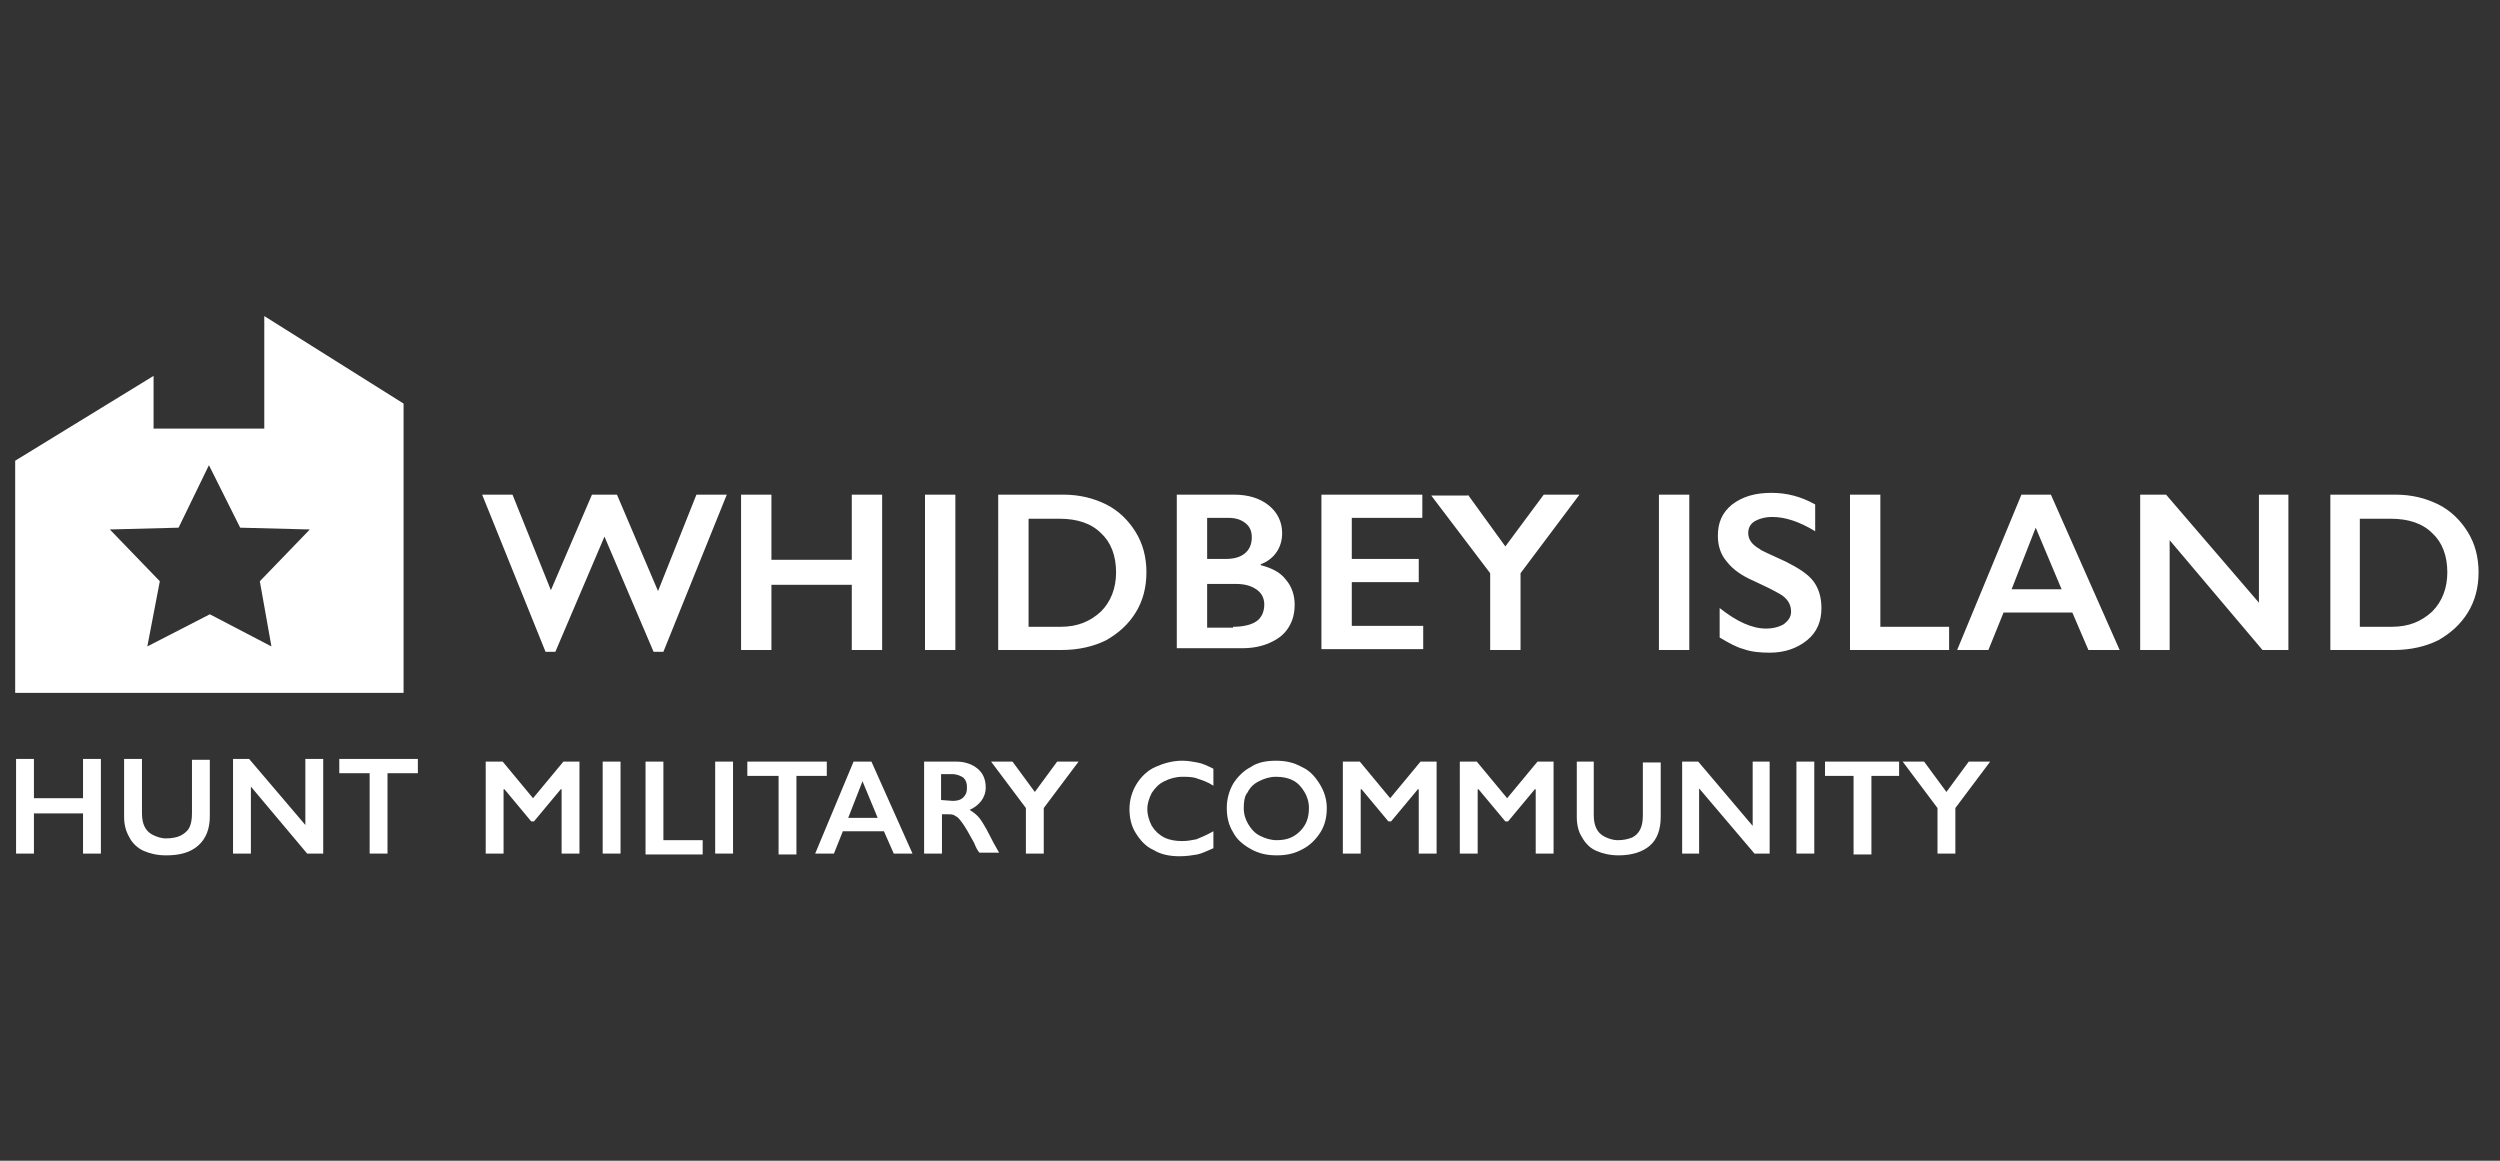
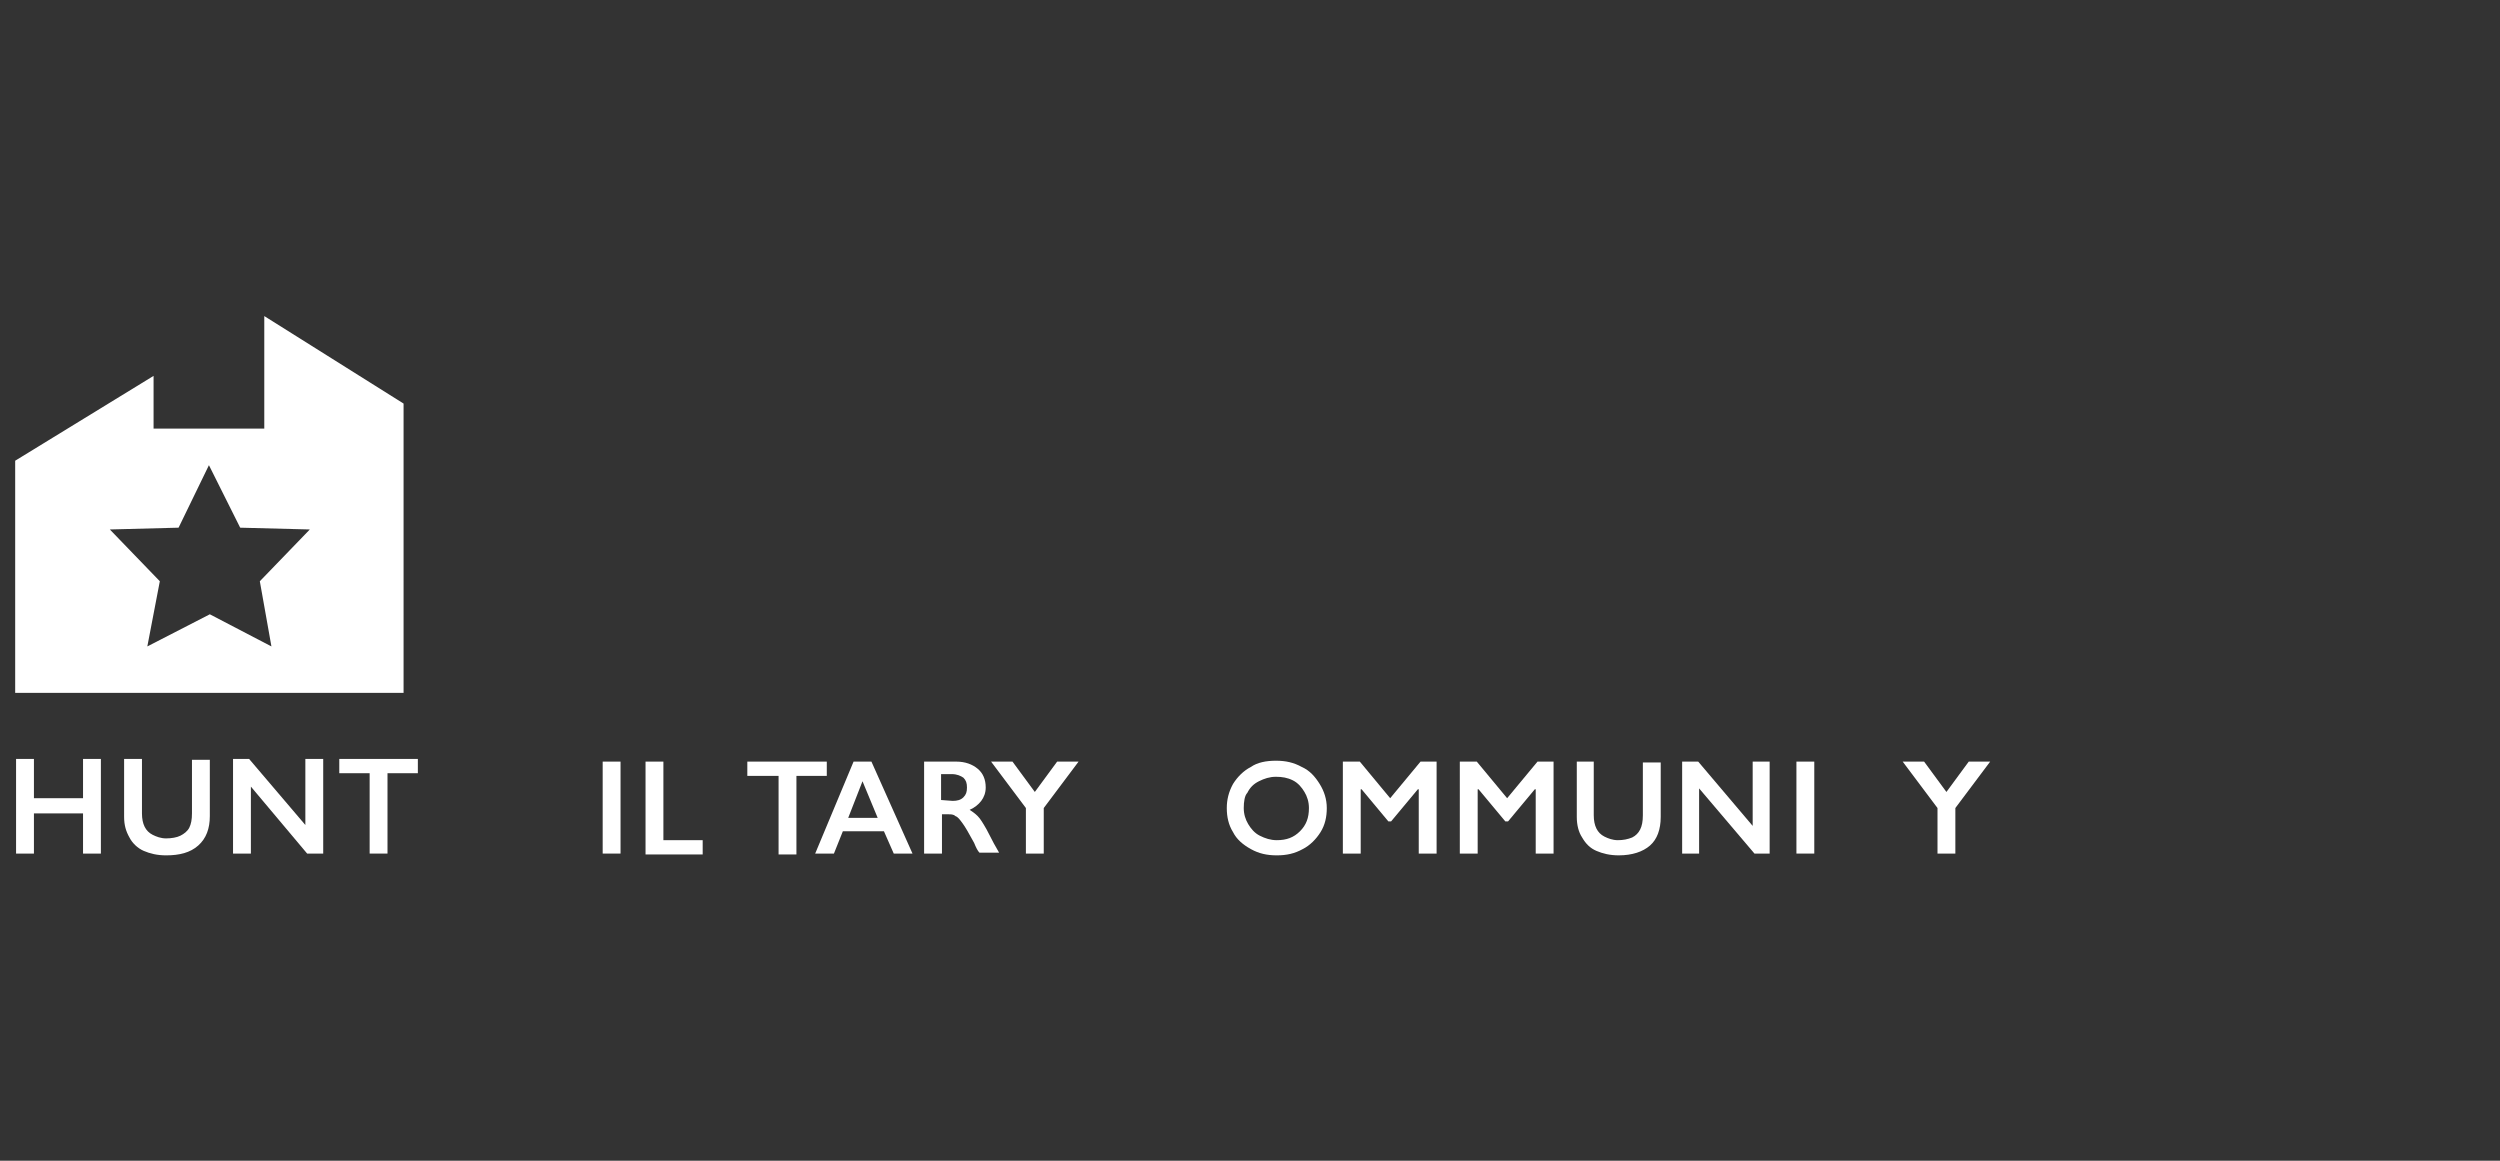
<svg xmlns="http://www.w3.org/2000/svg" version="1.1" id="Layer_1" x="0px" y="0px" viewBox="0 0 280 130" style="enable-background:new 0 0 280 130;" xml:space="preserve">
  <rect x="0" y="0" width="280" height="130" fill="#333333" stroke="none" />
  <style type="text/css">
	.st0{fill:#FFFFFF;}
</style>
  <g>
    <g>
      <g>
        <g>
          <g>
            <path class="st0" d="M3.8,85v4.4h5.5V85h2v10.6h-2v-4.5H3.8v4.5h-2V85H3.8z" />
            <path class="st0" d="M15.9,85v6.1c0,0.6,0.1,1.1,0.3,1.5c0.2,0.4,0.5,0.7,0.9,0.9c0.4,0.2,0.9,0.4,1.5,0.4s1.2-0.1,1.6-0.3       c0.4-0.2,0.8-0.5,1-0.9s0.3-0.9,0.3-1.6v-6h2v6.3c0,1.4-0.4,2.5-1.3,3.3s-2.1,1.1-3.6,1.1c-1,0-1.8-0.2-2.5-0.5       c-0.7-0.3-1.3-0.9-1.6-1.5c-0.4-0.7-0.6-1.4-0.6-2.3V85H15.9z" />
            <path class="st0" d="M27.9,85l6.3,7.4V85h2v10.6h-1.8l-6.3-7.5v7.5h-2V85H27.9z" />
            <path class="st0" d="M46.8,85v1.6h-3.4v9h-2v-9H38V85H46.8z" />
            <g>
-               <path class="st0" d="M56.3,85.3l3.4,4.1l3.4-4.1h1.8v10.3h-2v-7.2h-0.1l-3,3.6h-0.3l-3-3.6h-0.1v7.2h-2V85.3H56.3z" />
              <path class="st0" d="M69.5,85.3v10.3h-2V85.3H69.5z" />
              <path class="st0" d="M74.3,85.3v8.8h4.4v1.6h-6.4V85.3H74.3z" />
-               <path class="st0" d="M82.1,85.3v10.3h-2V85.3H82.1z" />
              <path class="st0" d="M92.6,85.3v1.6h-3.4v8.8h-2v-8.8h-3.5v-1.6H92.6z" />
              <path class="st0" d="M97.6,85.3l4.6,10.3h-2.1L99,93.1h-4.6l-1,2.5h-2.1l4.3-10.3C95.6,85.3,97.6,85.3,97.6,85.3z M95,91.6        h3.3l-1.7-4.1L95,91.6z" />
              <path class="st0" d="M107.1,85.3c1,0,1.8,0.3,2.4,0.8s0.9,1.2,0.9,2.1c0,0.6-0.2,1.1-0.5,1.5s-0.8,0.8-1.3,1        c0.3,0.2,0.6,0.4,0.9,0.7c0.3,0.3,0.6,0.8,1,1.5c0.6,1.2,1.1,2.1,1.4,2.6h-2.2c-0.2-0.2-0.4-0.6-0.6-1.1        c-0.6-1.1-1-1.8-1.3-2.2c-0.3-0.4-0.5-0.7-0.8-0.8c-0.2-0.2-0.5-0.2-0.8-0.2h-0.7v4.4h-2V85.3H107.1z M106.7,89.7        c0.5,0,0.9-0.1,1.2-0.4c0.3-0.3,0.4-0.6,0.4-1.1s-0.1-0.8-0.4-1.1c-0.3-0.2-0.7-0.4-1.3-0.4h-1.2v2.9L106.7,89.7L106.7,89.7z" />
              <path class="st0" d="M113.4,85.3l2.5,3.4l2.5-3.4h2.4l-3.9,5.2v5.1h-2v-5.1l-3.9-5.2H113.4z" />
-               <path class="st0" d="M132.4,85.2c0.6,0,1.2,0.1,1.7,0.2c0.6,0.1,1.2,0.4,1.8,0.7V88c-0.6-0.4-1.2-0.6-1.8-0.8        c-0.5-0.2-1.1-0.2-1.7-0.2c-0.7,0-1.4,0.2-2,0.5s-1,0.7-1.4,1.3c-0.3,0.6-0.5,1.2-0.5,1.8c0,0.7,0.2,1.3,0.5,1.9        c0.3,0.5,0.8,1,1.4,1.3c0.6,0.3,1.3,0.4,2,0.4c0.6,0,1.1-0.1,1.6-0.2c0.5-0.2,1.2-0.5,1.9-0.9V95c-0.7,0.3-1.3,0.6-1.8,0.7        c-0.6,0.1-1.2,0.2-2,0.2c-1.1,0-2.1-0.2-2.9-0.7c-0.9-0.4-1.5-1.1-2-1.9s-0.7-1.7-0.7-2.7s0.3-2,0.8-2.8s1.2-1.5,2.1-1.9        S131.3,85.2,132.4,85.2z" />
              <path class="st0" d="M142.9,85.2c1.1,0,2,0.2,2.9,0.7c0.9,0.4,1.5,1.1,2,1.9s0.8,1.7,0.8,2.7s-0.2,1.9-0.7,2.7        c-0.5,0.8-1.2,1.5-2,1.9c-0.9,0.5-1.8,0.7-2.9,0.7c-1.1,0-2-0.2-2.9-0.7s-1.6-1.1-2-1.9c-0.5-0.8-0.7-1.7-0.7-2.7        c0-0.9,0.2-1.8,0.7-2.7c0.5-0.8,1.2-1.5,2-1.9C140.8,85.4,141.8,85.2,142.9,85.2z M139.3,90.5c0,0.7,0.2,1.3,0.5,1.8        s0.7,1,1.3,1.3s1.2,0.5,1.9,0.5c1.1,0,1.9-0.3,2.6-1c0.7-0.7,1-1.5,1-2.6c0-0.7-0.2-1.3-0.5-1.8s-0.7-1-1.3-1.3        s-1.2-0.4-1.9-0.4s-1.3,0.2-1.9,0.5c-0.6,0.3-1,0.7-1.3,1.3C139.4,89.1,139.3,89.8,139.3,90.5z" />
              <path class="st0" d="M152.3,85.3l3.4,4.1l3.4-4.1h1.8v10.3h-2v-7.2h-0.1l-3,3.6h-0.3l-3-3.6h-0.1v7.2h-2V85.3H152.3z" />
              <path class="st0" d="M165.4,85.3l3.4,4.1l3.4-4.1h1.8v10.3h-2v-7.2h-0.1l-3,3.6h-0.3l-3-3.6h-0.1v7.2h-2V85.3H165.4z" />
              <path class="st0" d="M178.5,85.3v6c0,0.6,0.1,1.1,0.3,1.5s0.5,0.7,0.9,0.9c0.4,0.2,0.9,0.4,1.5,0.4s1.1-0.1,1.6-0.3        c0.4-0.2,0.7-0.5,0.9-0.9s0.3-0.9,0.3-1.6v-5.9h2v6.1c0,1.4-0.4,2.5-1.2,3.2s-2,1.1-3.5,1.1c-1,0-1.8-0.2-2.5-0.5        s-1.2-0.8-1.6-1.5c-0.4-0.6-0.6-1.4-0.6-2.3v-6.2C176.6,85.3,178.5,85.3,178.5,85.3z" />
              <path class="st0" d="M190.2,85.3l6.1,7.2v-7.2h1.9v10.3h-1.7l-6.2-7.3v7.3h-1.9V85.3H190.2z" />
              <path class="st0" d="M203.2,85.3v10.3h-2V85.3H203.2z" />
-               <path class="st0" d="M212.7,85.3v1.6h-3.1v8.8h-2v-8.8h-3.2v-1.6H212.7z" />
              <path class="st0" d="M215.5,85.3l2.5,3.4l2.5-3.4h2.4l-3.9,5.2v5.1h-2v-5.1l-3.9-5.2H215.5z" />
            </g>
            <path class="st0" d="M29.6,35.4V48H17.2v-5.9L1.7,51.6v26h43.5V45.2L29.6,35.4z M30.4,72.4l-6.9-3.6l-7,3.6l1.4-7.3l-5.6-5.8       l7.7-0.2l3.4-7l3.5,7l7.8,0.2l-5.6,5.8L30.4,72.4z" />
          </g>
        </g>
      </g>
    </g>
-     <path class="st0" d="M57.4,55.4l4.3,10.7l4.6-10.7h2.8l4.6,10.8L78,55.4h3.4L74.3,73h-1.1l-5.5-12.9L62.2,73h-1.1L54,55.4H57.4z    M86.4,55.4v7.3h9v-7.3h3.4v17.4h-3.4v-7.3h-9v7.3H83V55.4H86.4z M107,55.4v17.4h-3.4V55.4H107z M119.1,55.4c1.8,0,3.4,0.4,4.8,1.1   c1.4,0.7,2.5,1.8,3.3,3.1c0.8,1.3,1.2,2.8,1.2,4.5c0,1.7-0.4,3.2-1.2,4.5s-1.9,2.3-3.3,3.1c-1.4,0.7-3.1,1.1-5,1.1h-7.1V55.4H119.1   z M118.8,70.2c1.9,0,3.3-0.6,4.5-1.7c1.1-1.1,1.7-2.6,1.7-4.4c0-1.9-0.6-3.4-1.7-4.4c-1.1-1.1-2.7-1.6-4.6-1.6h-3.5v12.1H118.8z    M138.2,55.4c1.6,0,2.9,0.4,3.9,1.2s1.5,1.9,1.5,3.1c0,0.8-0.2,1.5-0.6,2.1c-0.4,0.6-1,1.1-1.8,1.4v0.1c1.2,0.3,2.2,0.8,2.8,1.6   c0.7,0.8,1,1.8,1,2.8s-0.2,1.8-0.7,2.6c-0.5,0.8-1.2,1.3-2.1,1.7c-0.9,0.4-1.9,0.6-3.1,0.6h-7.3V55.4H138.2z M137.3,62.6   c0.9,0,1.6-0.2,2.1-0.6c0.5-0.4,0.8-1,0.8-1.8c0-0.7-0.2-1.2-0.7-1.6c-0.5-0.4-1.1-0.6-1.9-0.6h-2.4v4.6   C135.2,62.6,137.3,62.6,137.3,62.6z M138.1,70.2c1.1,0,2-0.2,2.6-0.6s0.9-1.1,0.9-1.9c0-0.7-0.3-1.3-0.9-1.7   c-0.6-0.4-1.3-0.6-2.3-0.6h-3.2v4.9h2.9V70.2z M159.3,55.4V58h-7.9v4.6h7.5v2.6h-7.5v4.9h8v2.6H148V55.4H159.3z M164.4,55.4   l4.2,5.8l4.3-5.8h4l-6.6,8.8v8.6h-3.4v-8.6l-6.6-8.7h4.1V55.4z M189.2,55.4v17.4h-3.4V55.4H189.2z M198.4,55.2   c1.7,0,3.3,0.4,4.9,1.3v3c-1.8-1.1-3.4-1.6-4.8-1.6c-0.8,0-1.5,0.2-2,0.5s-0.7,0.8-0.7,1.3c0,0.7,0.4,1.3,1.3,1.8   c0.2,0.2,1.2,0.6,2.9,1.4c1.4,0.7,2.5,1.4,3.1,2.2c0.6,0.8,0.9,1.8,0.9,3c0,1.5-0.5,2.7-1.6,3.6s-2.5,1.4-4.2,1.4   c-1.1,0-2.1-0.1-2.9-0.4c-0.8-0.2-1.7-0.7-2.7-1.3v-3.3c1.9,1.5,3.6,2.3,5.2,2.3c0.8,0,1.5-0.2,2-0.5c0.5-0.4,0.8-0.8,0.8-1.4   c0-0.8-0.4-1.5-1.3-2c-0.7-0.4-1.7-0.9-2.8-1.4c-1.4-0.6-2.4-1.3-3.1-2.2c-0.7-0.8-1-1.8-1-2.9c0-1.5,0.5-2.6,1.6-3.5   C195.2,55.6,196.6,55.2,198.4,55.2z M210.6,55.4v14.8h7.7v2.6h-11.1V55.4H210.6z M229.7,55.4l7.7,17.4h-3.5l-1.8-4.2h-7.7l-1.7,4.2   h-3.5l7.2-17.4H229.7z M225.3,66h5.6l-2.9-6.9L225.3,66z M242.6,55.4L253,67.5V55.4h3.3v17.4h-2.9L243,60.5v12.3h-3.3V55.4H242.6z    M268.3,55.4c1.8,0,3.4,0.4,4.8,1.1c1.4,0.7,2.5,1.8,3.3,3.1s1.2,2.8,1.2,4.5c0,1.7-0.4,3.2-1.2,4.5c-0.8,1.3-1.9,2.3-3.3,3.1   c-1.4,0.7-3.1,1.1-5,1.1H261V55.4H268.3z M267.9,70.2c1.9,0,3.3-0.6,4.5-1.7c1.1-1.1,1.7-2.6,1.7-4.4c0-1.9-0.6-3.4-1.7-4.4   c-1.1-1.1-2.7-1.6-4.6-1.6h-3.5v12.1H267.9z" />
  </g>
</svg>